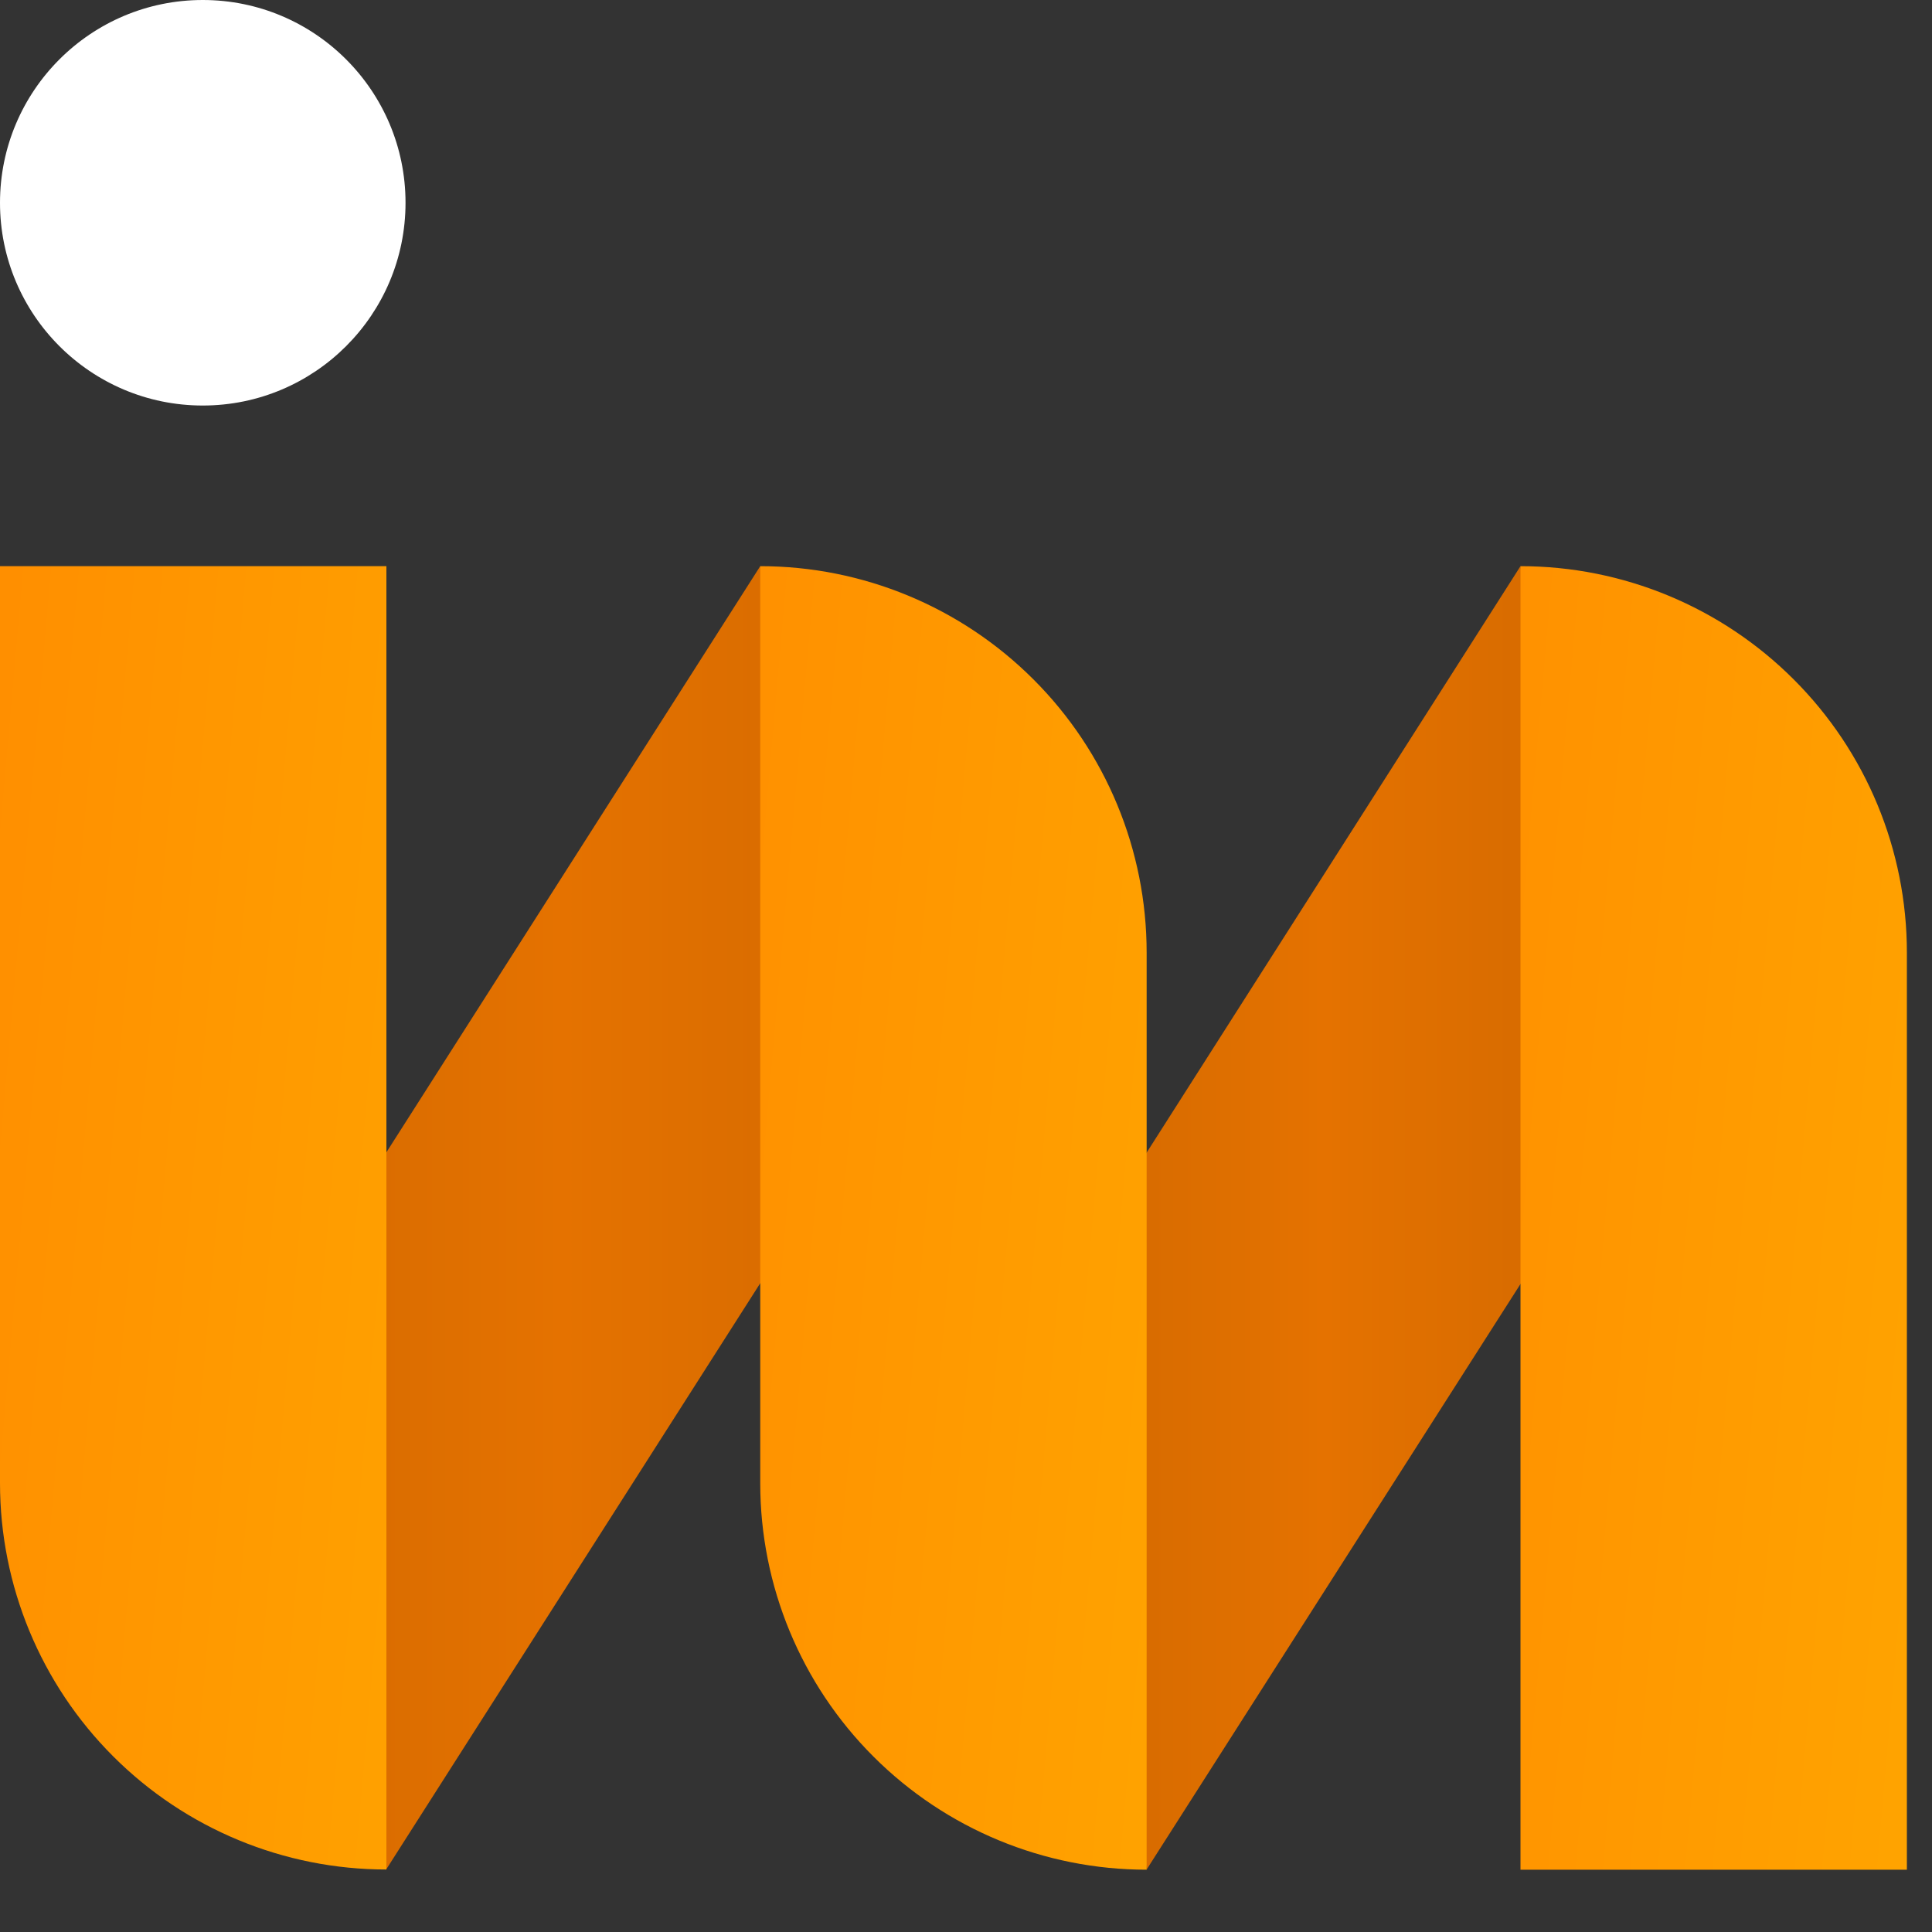
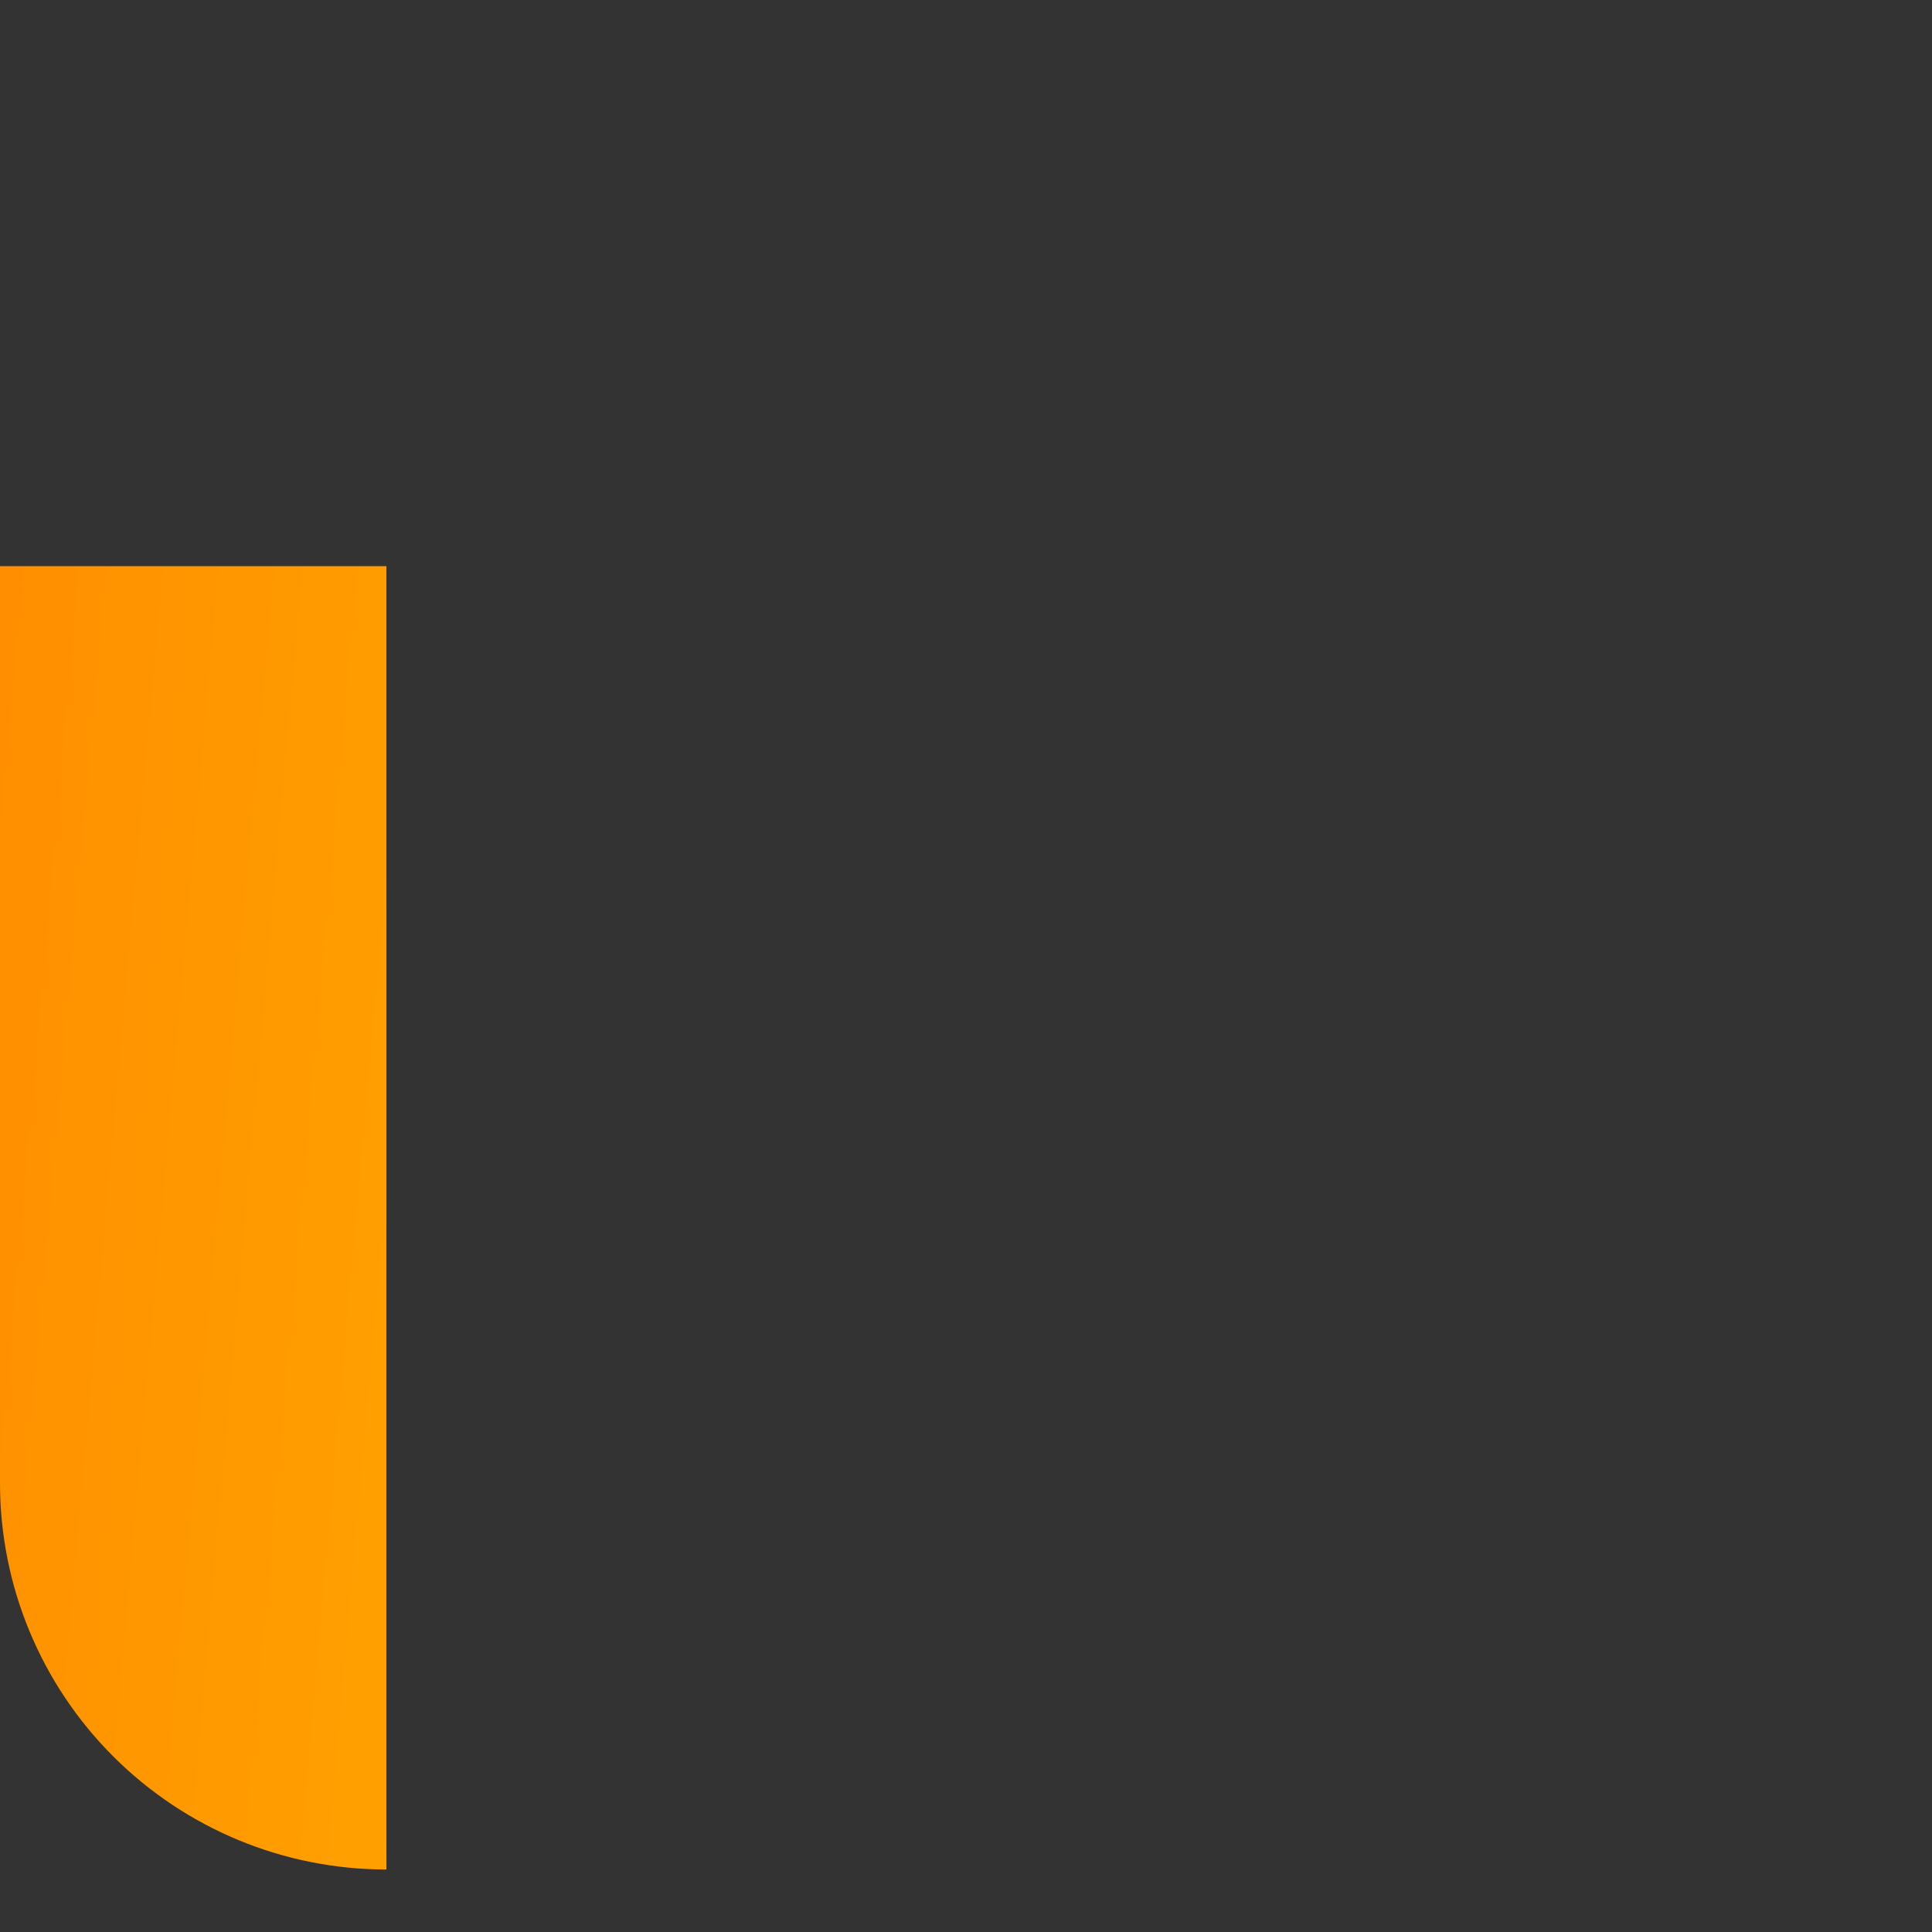
<svg xmlns="http://www.w3.org/2000/svg" width="20" height="20" viewBox="0 0 20 20" fill="none">
  <rect x="0" y="0" width="20" height="20" fill="#333333" stroke="none" />
  <g clip-path="url(#clip0)">
-     <path d="M15.74 5.861L11.14 13.077L11.87 19.353L16.45 12.18L15.74 5.861Z" fill="url(#paint0_linear)" />
-     <path d="M15.74 5.861C16.801 5.861 17.818 6.283 18.568 7.033C19.319 7.783 19.74 8.8 19.74 9.861V19.355H15.74V5.861Z" fill="url(#paint1_linear)" />
-     <path d="M7.87 5.861L2.911 13.636L3.998 19.352L8.561 12.201L7.87 5.861Z" fill="url(#paint2_linear)" />
-     <path d="M7.87 5.861C8.931 5.861 9.948 6.283 10.698 7.033C11.449 7.783 11.87 8.8 11.87 9.861V19.355C10.809 19.355 9.792 18.934 9.042 18.184C8.291 17.434 7.87 16.416 7.87 15.355V5.861Z" fill="url(#paint3_linear)" />
    <path d="M0 5.861H4V19.353C2.939 19.353 1.922 18.932 1.172 18.182C0.421 17.432 0 16.414 0 15.353V5.861Z" fill="url(#paint4_linear)" />
-     <path d="M2.099 4.198C3.258 4.198 4.198 3.258 4.198 2.099C4.198 0.94 3.258 0 2.099 0C0.94 0 0 0.94 0 2.099C0 3.258 0.94 4.198 2.099 4.198Z" fill="white" />
  </g>
  <defs>
    <linearGradient id="paint0_linear" x1="9.101" y1="12.607" x2="18.701" y2="12.607" gradientUnits="userSpaceOnUse">
      <stop stop-color="#C66300" />
      <stop offset="0.48" stop-color="#E57200" />
      <stop offset="1" stop-color="#C66300" />
    </linearGradient>
    <linearGradient id="paint1_linear" x1="21.696" y1="17.736" x2="12.413" y2="16.921" gradientUnits="userSpaceOnUse">
      <stop stop-color="#FFAA00" />
      <stop offset="1" stop-color="#FF8900" />
    </linearGradient>
    <linearGradient id="paint2_linear" x1="0.063" y1="5.861" x2="12.047" y2="5.861" gradientUnits="userSpaceOnUse">
      <stop stop-color="#C66300" />
      <stop offset="0.48" stop-color="#E57200" />
      <stop offset="1" stop-color="#C66300" />
    </linearGradient>
    <linearGradient id="paint3_linear" x1="14.246" y1="16.98" x2="4.799" y2="16.151" gradientUnits="userSpaceOnUse">
      <stop stop-color="#FFAA00" />
      <stop offset="1" stop-color="#FF8900" />
    </linearGradient>
    <linearGradient id="paint4_linear" x1="6.96" y1="16.399" x2="-2.485" y2="15.568" gradientUnits="userSpaceOnUse">
      <stop stop-color="#FFAA00" />
      <stop offset="1" stop-color="#FF8900" />
    </linearGradient>
    <clipPath id="clip0">
      <rect width="19.738" height="19.353" fill="white" />
    </clipPath>
  </defs>
</svg>